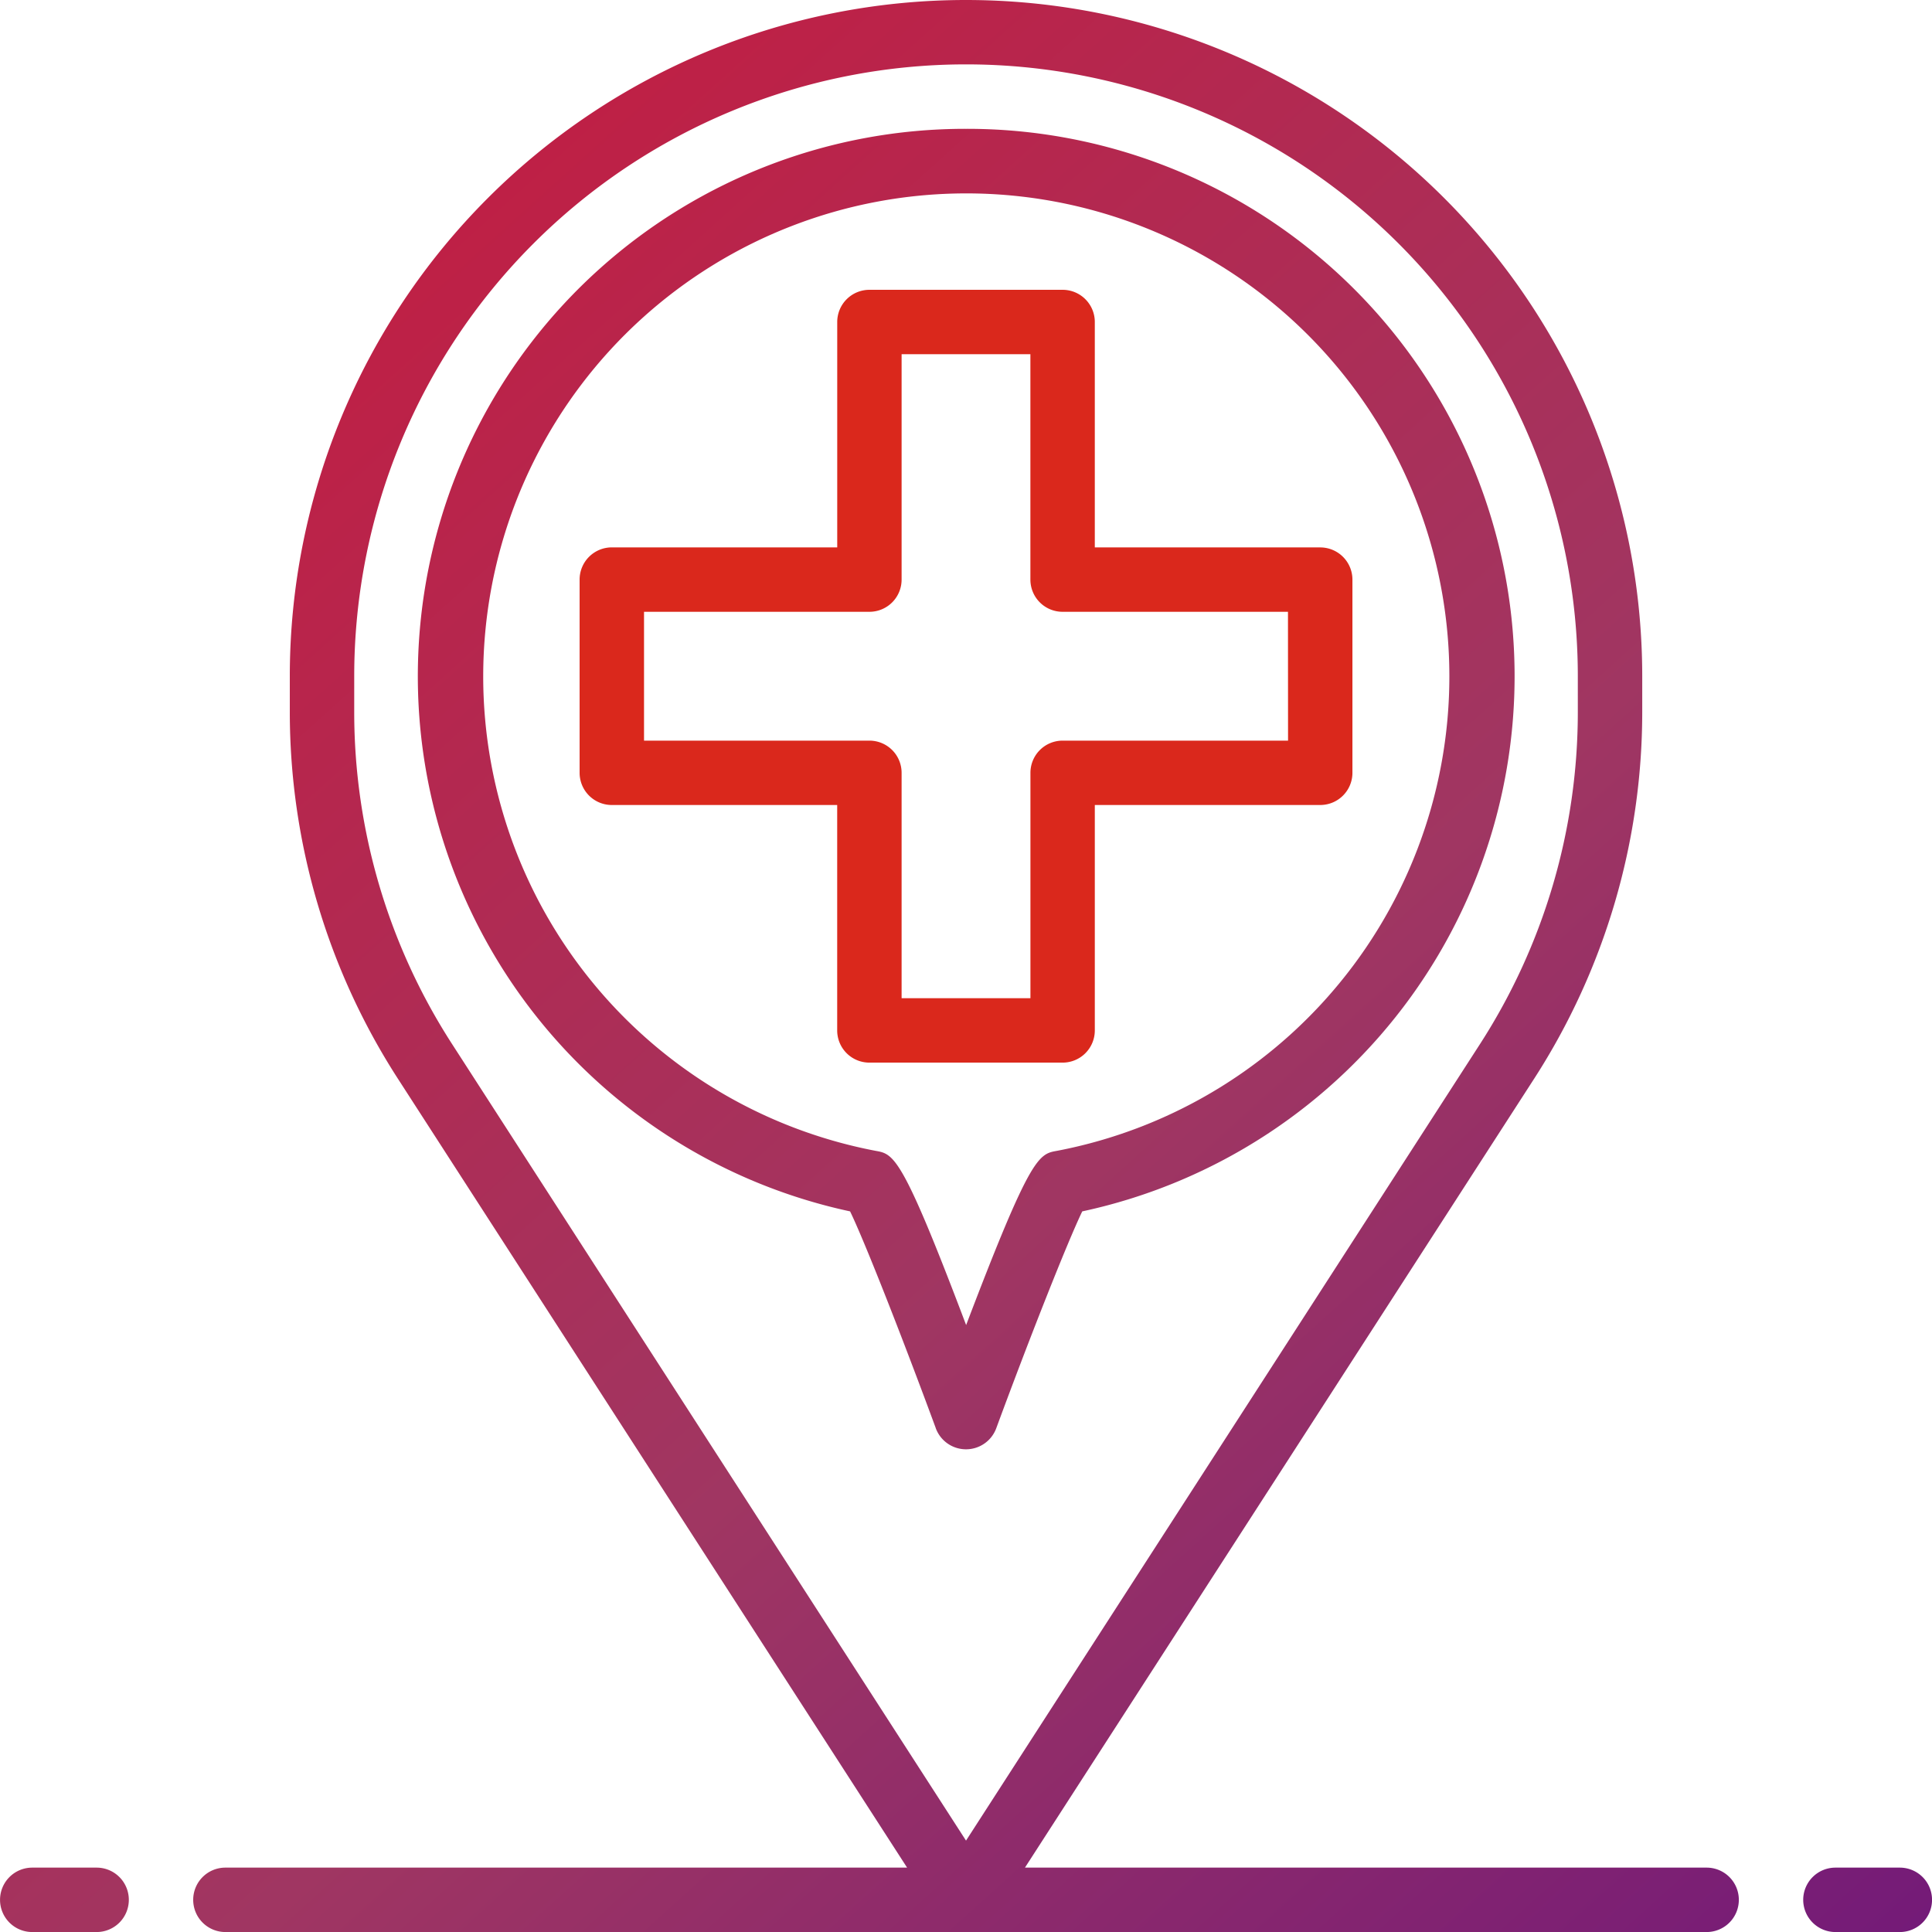
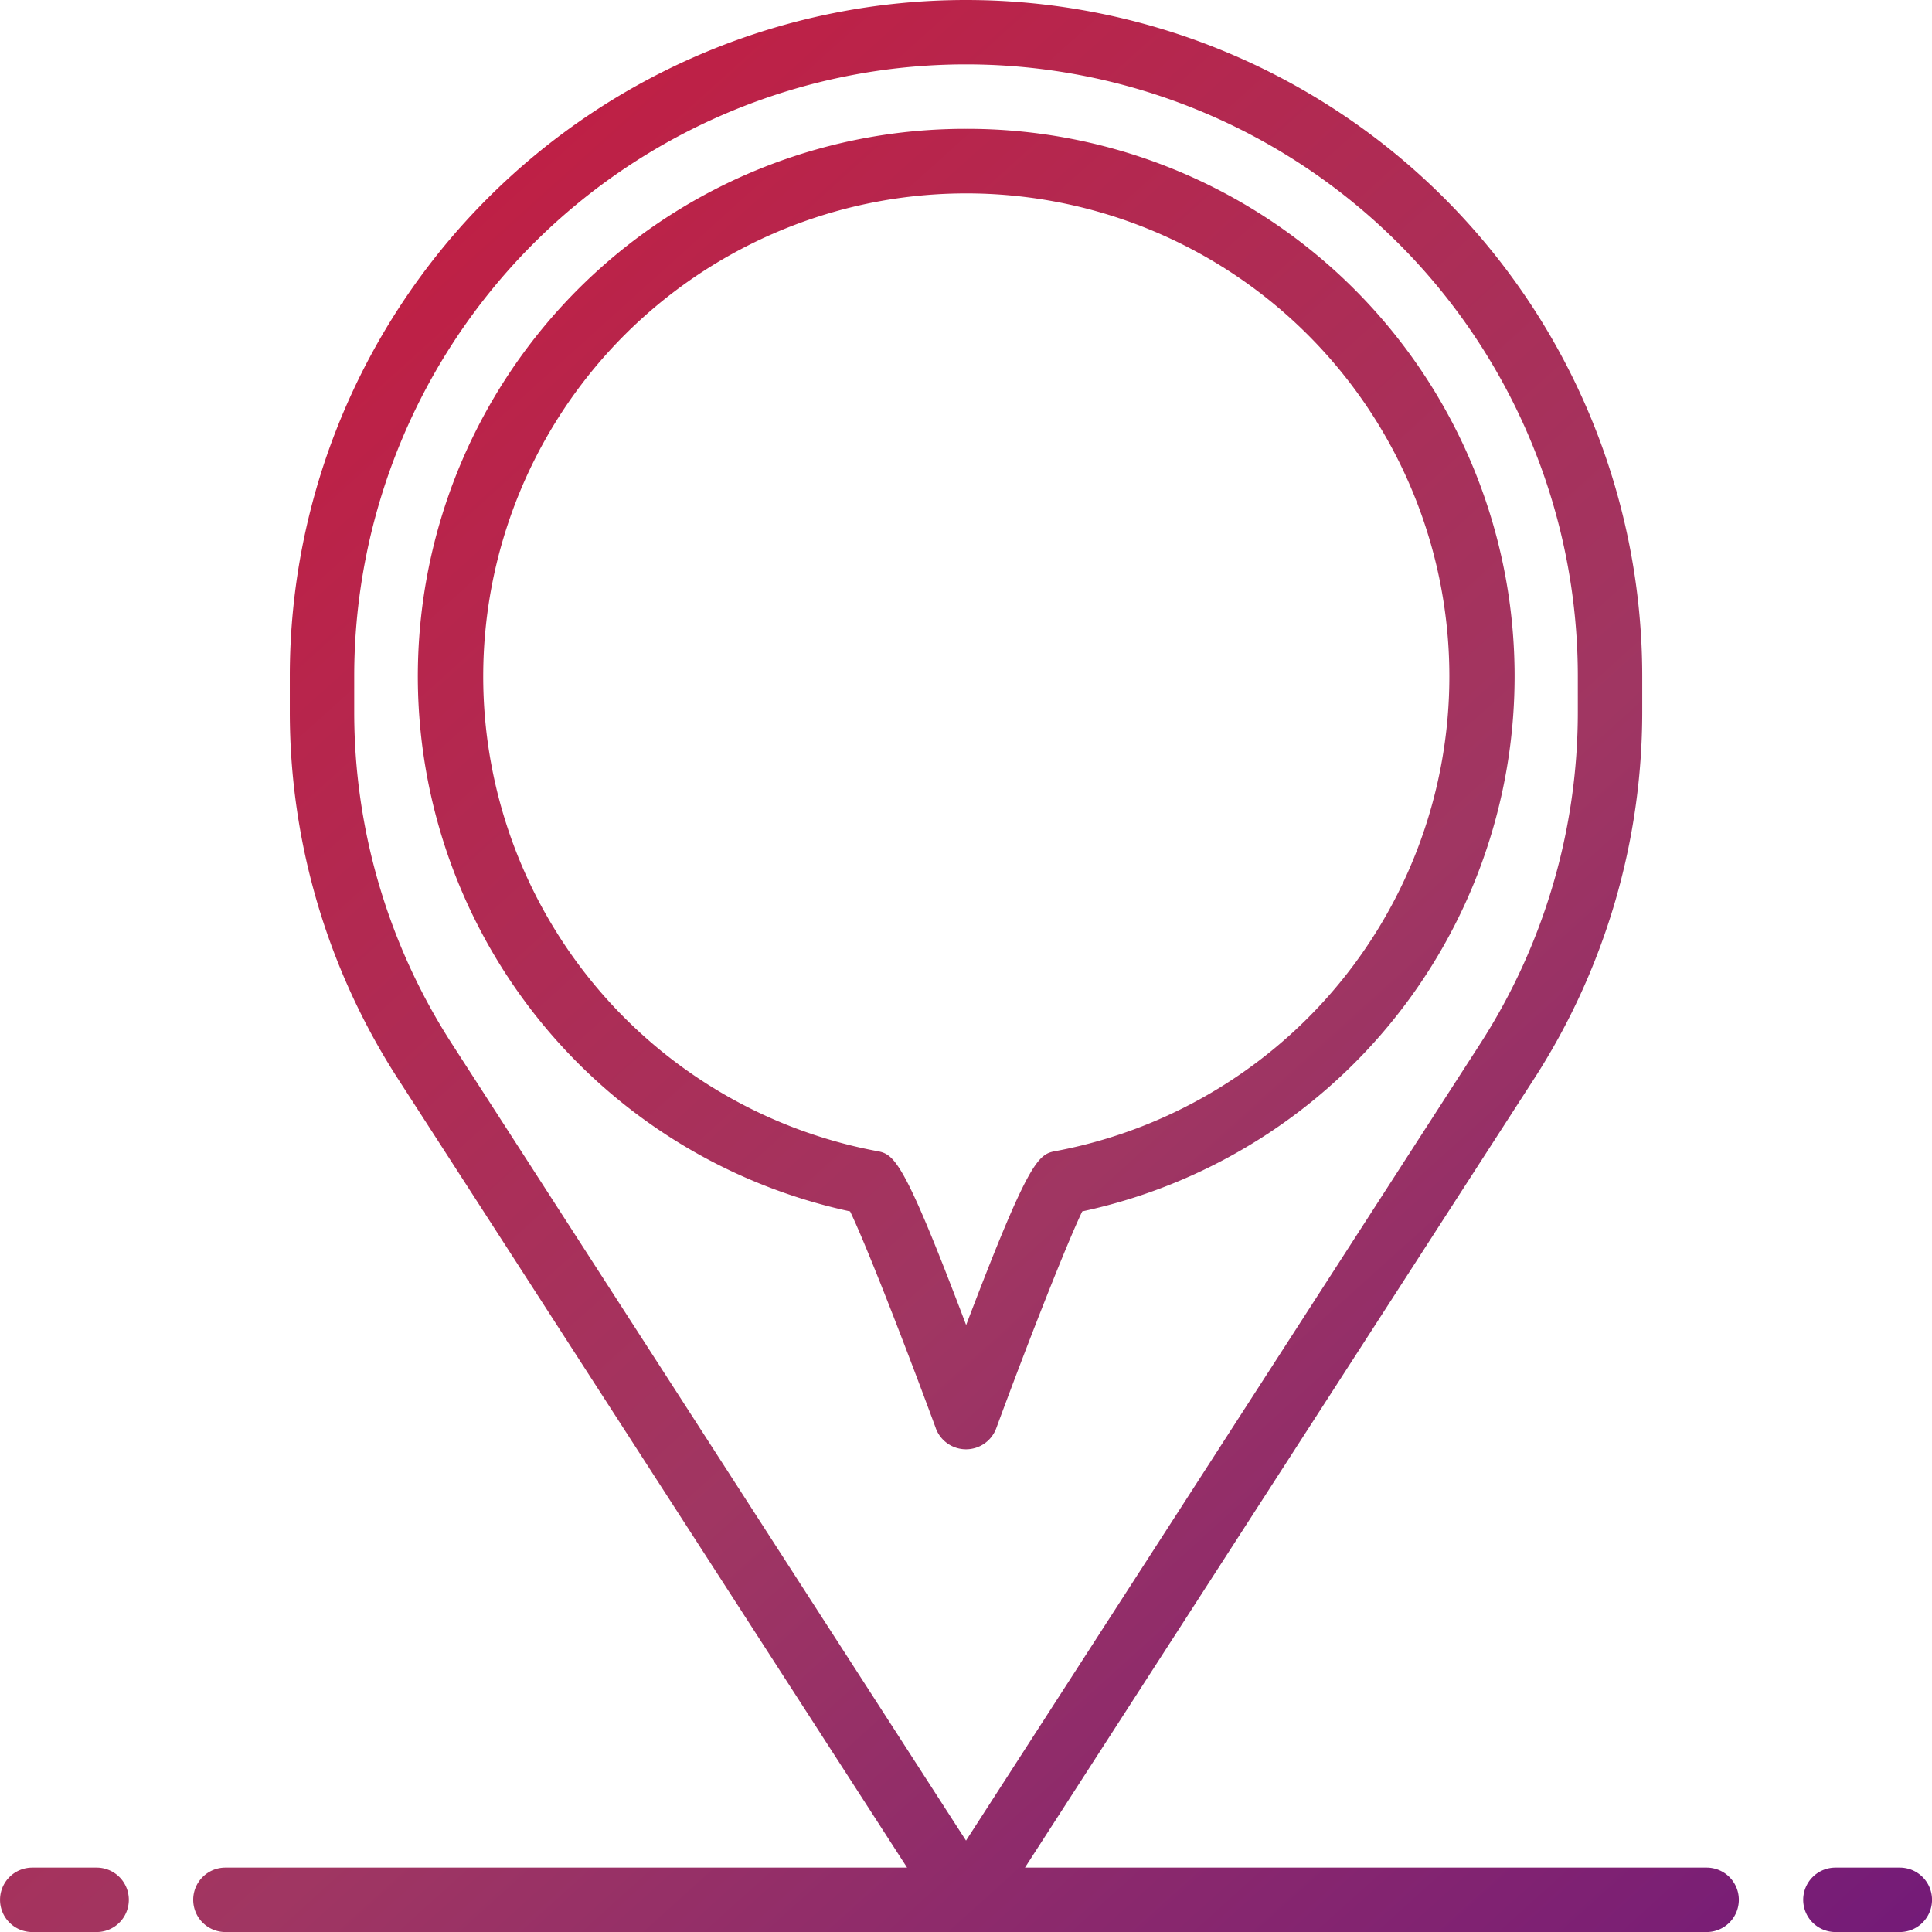
<svg xmlns="http://www.w3.org/2000/svg" width="49.999" height="50">
  <defs>
    <linearGradient id="prefix__a" x1=".139" y1=".079" x2="1.125" y2="1" gradientUnits="objectBoundingBox">
      <stop offset="0" stop-color="#ce1537" />
      <stop offset=".435" stop-color="#a03662" />
      <stop offset="1" stop-color="#49008d" />
    </linearGradient>
  </defs>
-   <path data-name="Path 264" d="M34.167 14.167h-5.834V8.333A.833.833 0 0027.5 7.5h-5a.833.833 0 00-.833.833v5.833h-5.834A.833.833 0 0015 15v5a.833.833 0 00.833.833h5.833v5.833a.833.833 0 00.834.834h5a.833.833 0 00.833-.833v-5.834h5.833A.833.833 0 0035 20v-5a.833.833 0 00-.833-.833zm-.833 5H27.5a.833.833 0 00-.833.833v5.833h-3.334V20a.833.833 0 00-.833-.833h-5.833v-3.334H22.5a.833.833 0 00.833-.833V9.167h3.333V15a.833.833 0 00.833.833h5.833z" fill="#da281c" />
  <g data-name="Group 233">
    <path data-name="Union 25" d="M-4244.5-732a.834.834 0 01-.834-.834.834.834 0 01.834-.833h1.667a.833.833 0 01.833.833.833.833 0 01-.833.834zm-41.667 0a.833.833 0 01-.833-.834.832.832 0 01.833-.833h17.642l-13.181-20.422a17.5 17.5 0 01-2.794-9.488v-.924A17.5 17.5 0 01-4267-782a17.5 17.5 0 0117.5 17.5v.924a17.5 17.5 0 01-2.792 9.484l-13.183 20.425h17.642a.833.833 0 01.833.833.833.833 0 01-.833.834zm3.334-32.5v.924a15.834 15.834 0 002.525 8.584l13.308 20.626 13.307-20.623a15.846 15.846 0 002.526-8.586v-.924A15.834 15.834 0 00-4267-780.334a15.834 15.834 0 00-15.833 15.834zm-8.333 32.5a.833.833 0 01-.833-.834.833.833 0 01.833-.833h1.667a.833.833 0 01.833.833.833.833 0 01-.833.834zm23.383-13.042c-.841-2.282-1.833-4.816-2.217-5.608a14.166 14.166 0 01-11.106-15.359A14.164 14.164 0 01-4267-778.666a14.165 14.165 0 0114.116 12.654 14.166 14.166 0 01-11.108 15.362c-.383.792-1.383 3.325-2.224 5.608a.834.834 0 01-.784.549.834.834 0 01-.784-.549zm-11.656-20.631a12.5 12.5 0 0010.1 13.456c.475.084.684.125 2.342 4.509 1.667-4.384 1.875-4.425 2.35-4.509a12.5 12.5 0 0010.1-13.456A12.5 12.5 0 00-4267-776.995a12.5 12.5 0 00-12.439 11.322z" transform="translate(4292 782)" fill="url(#prefix__a)" />
  </g>
</svg>